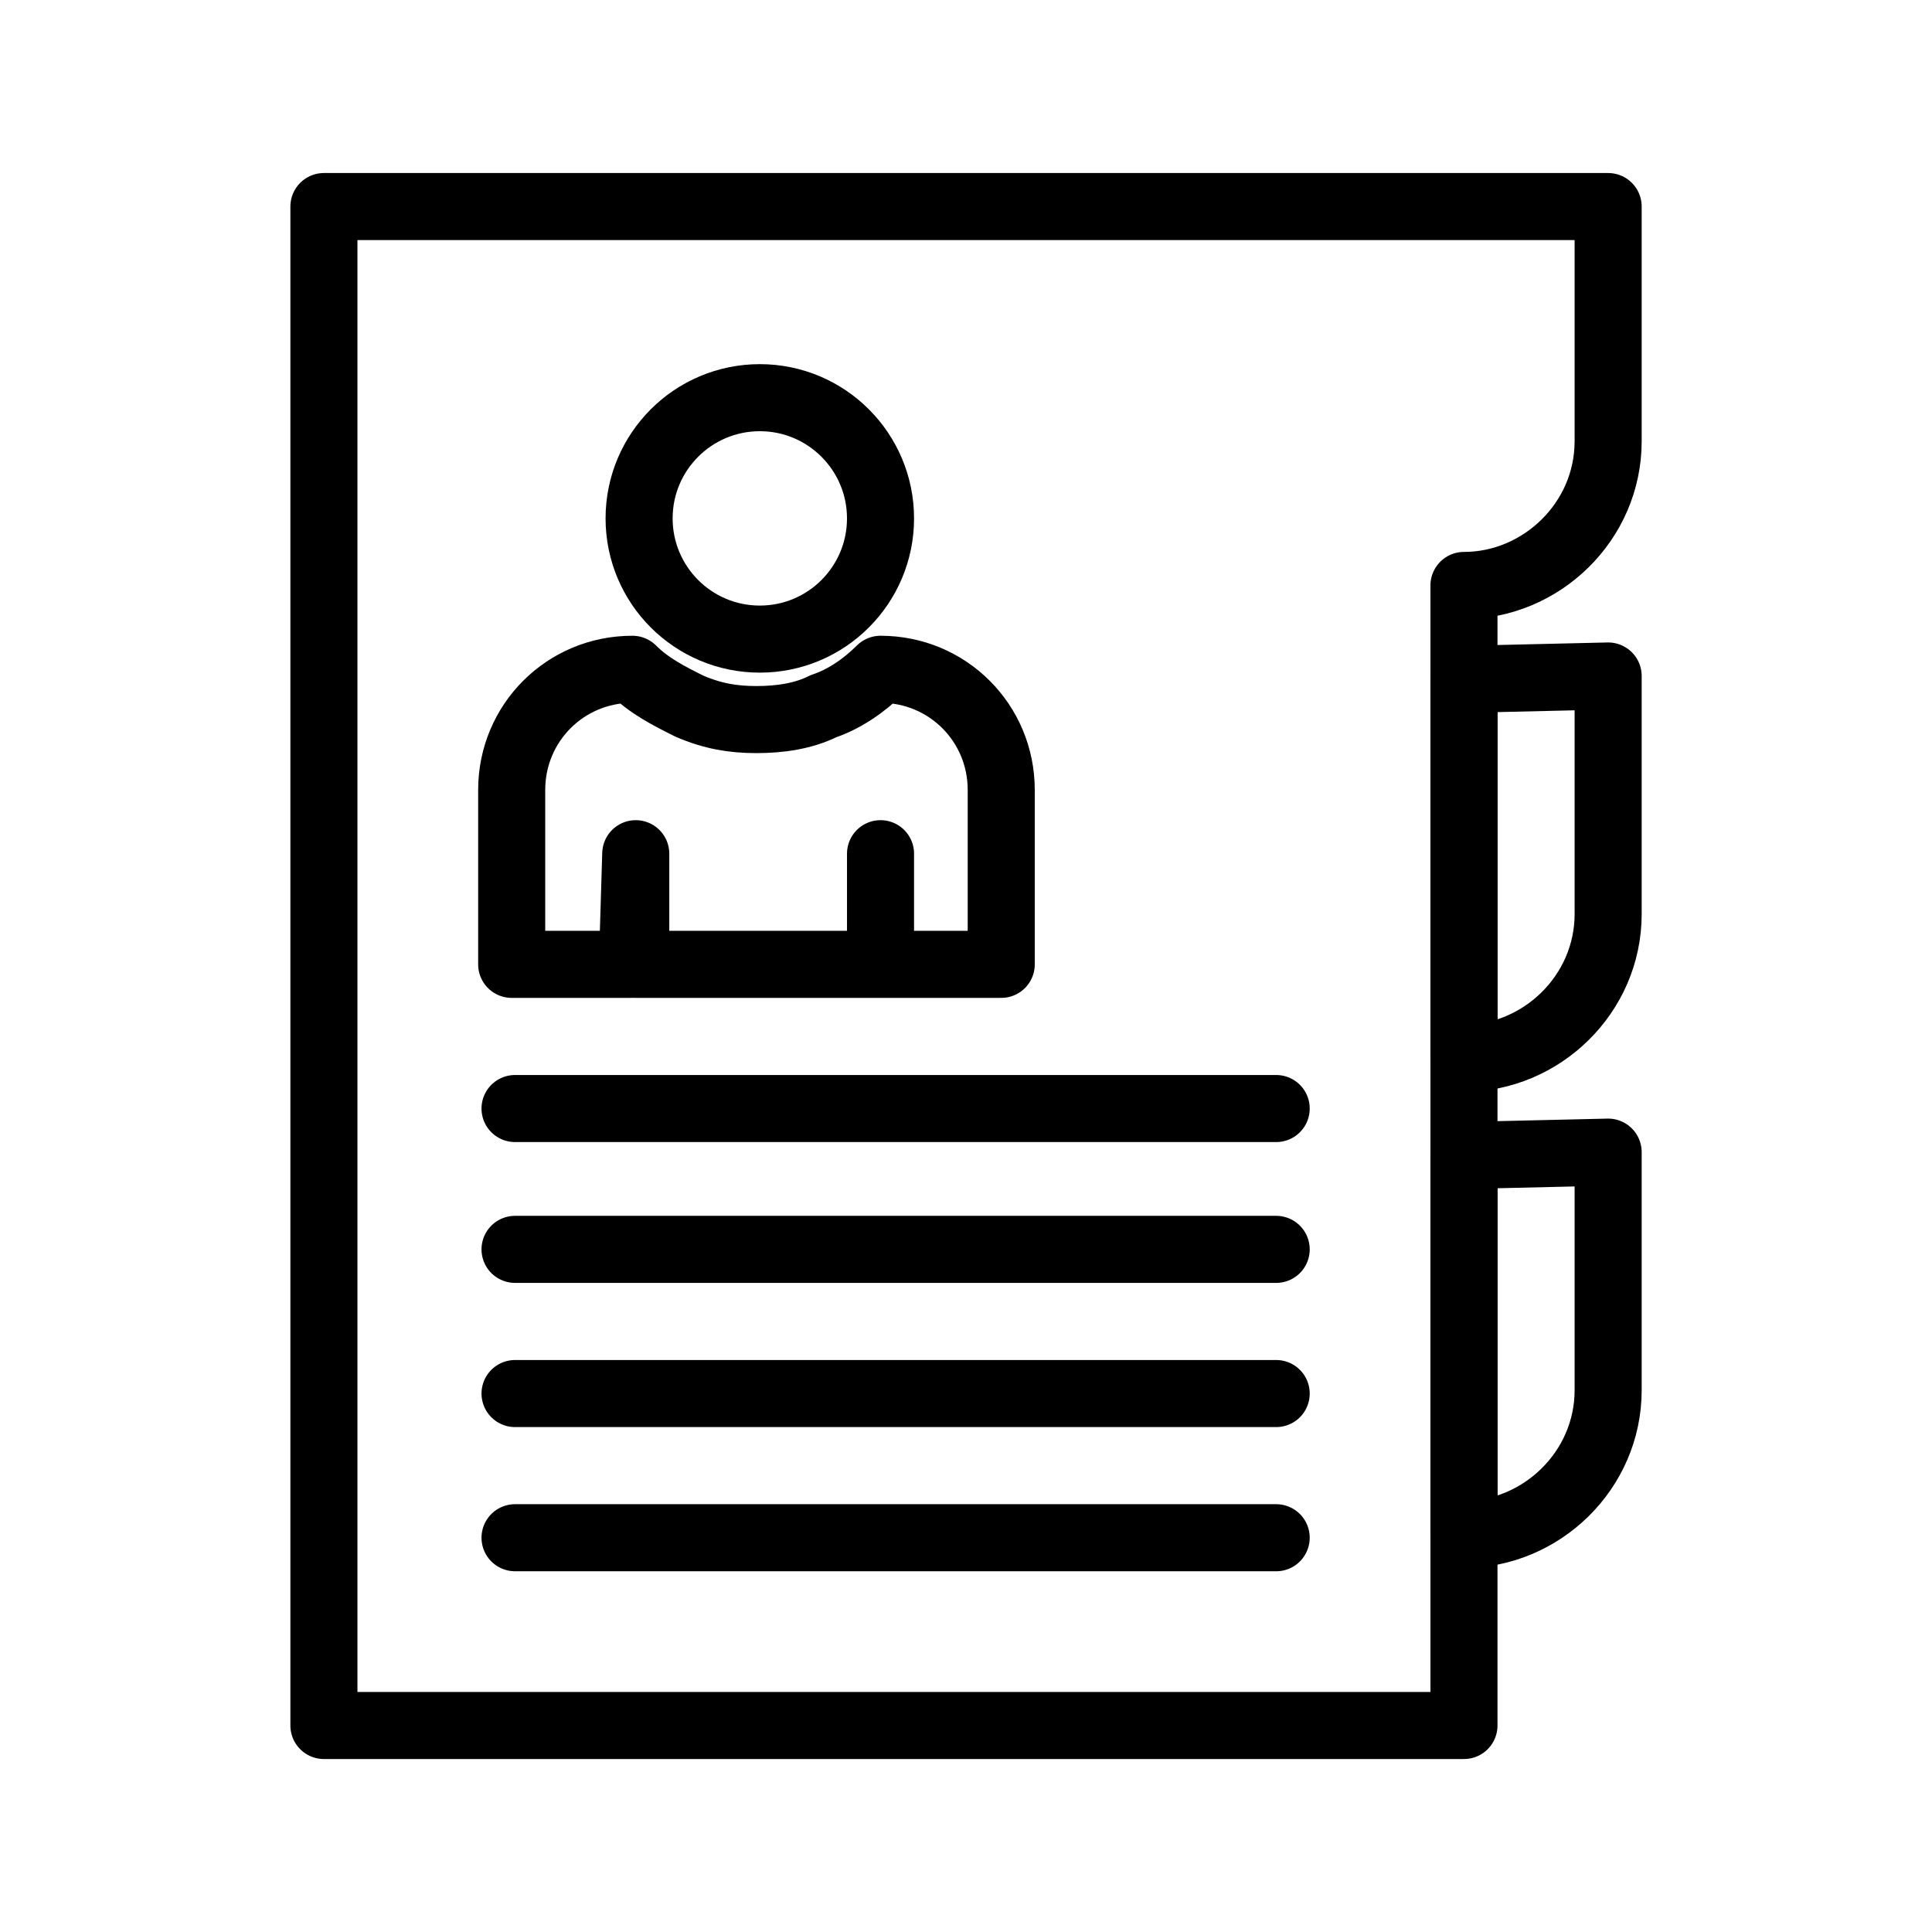
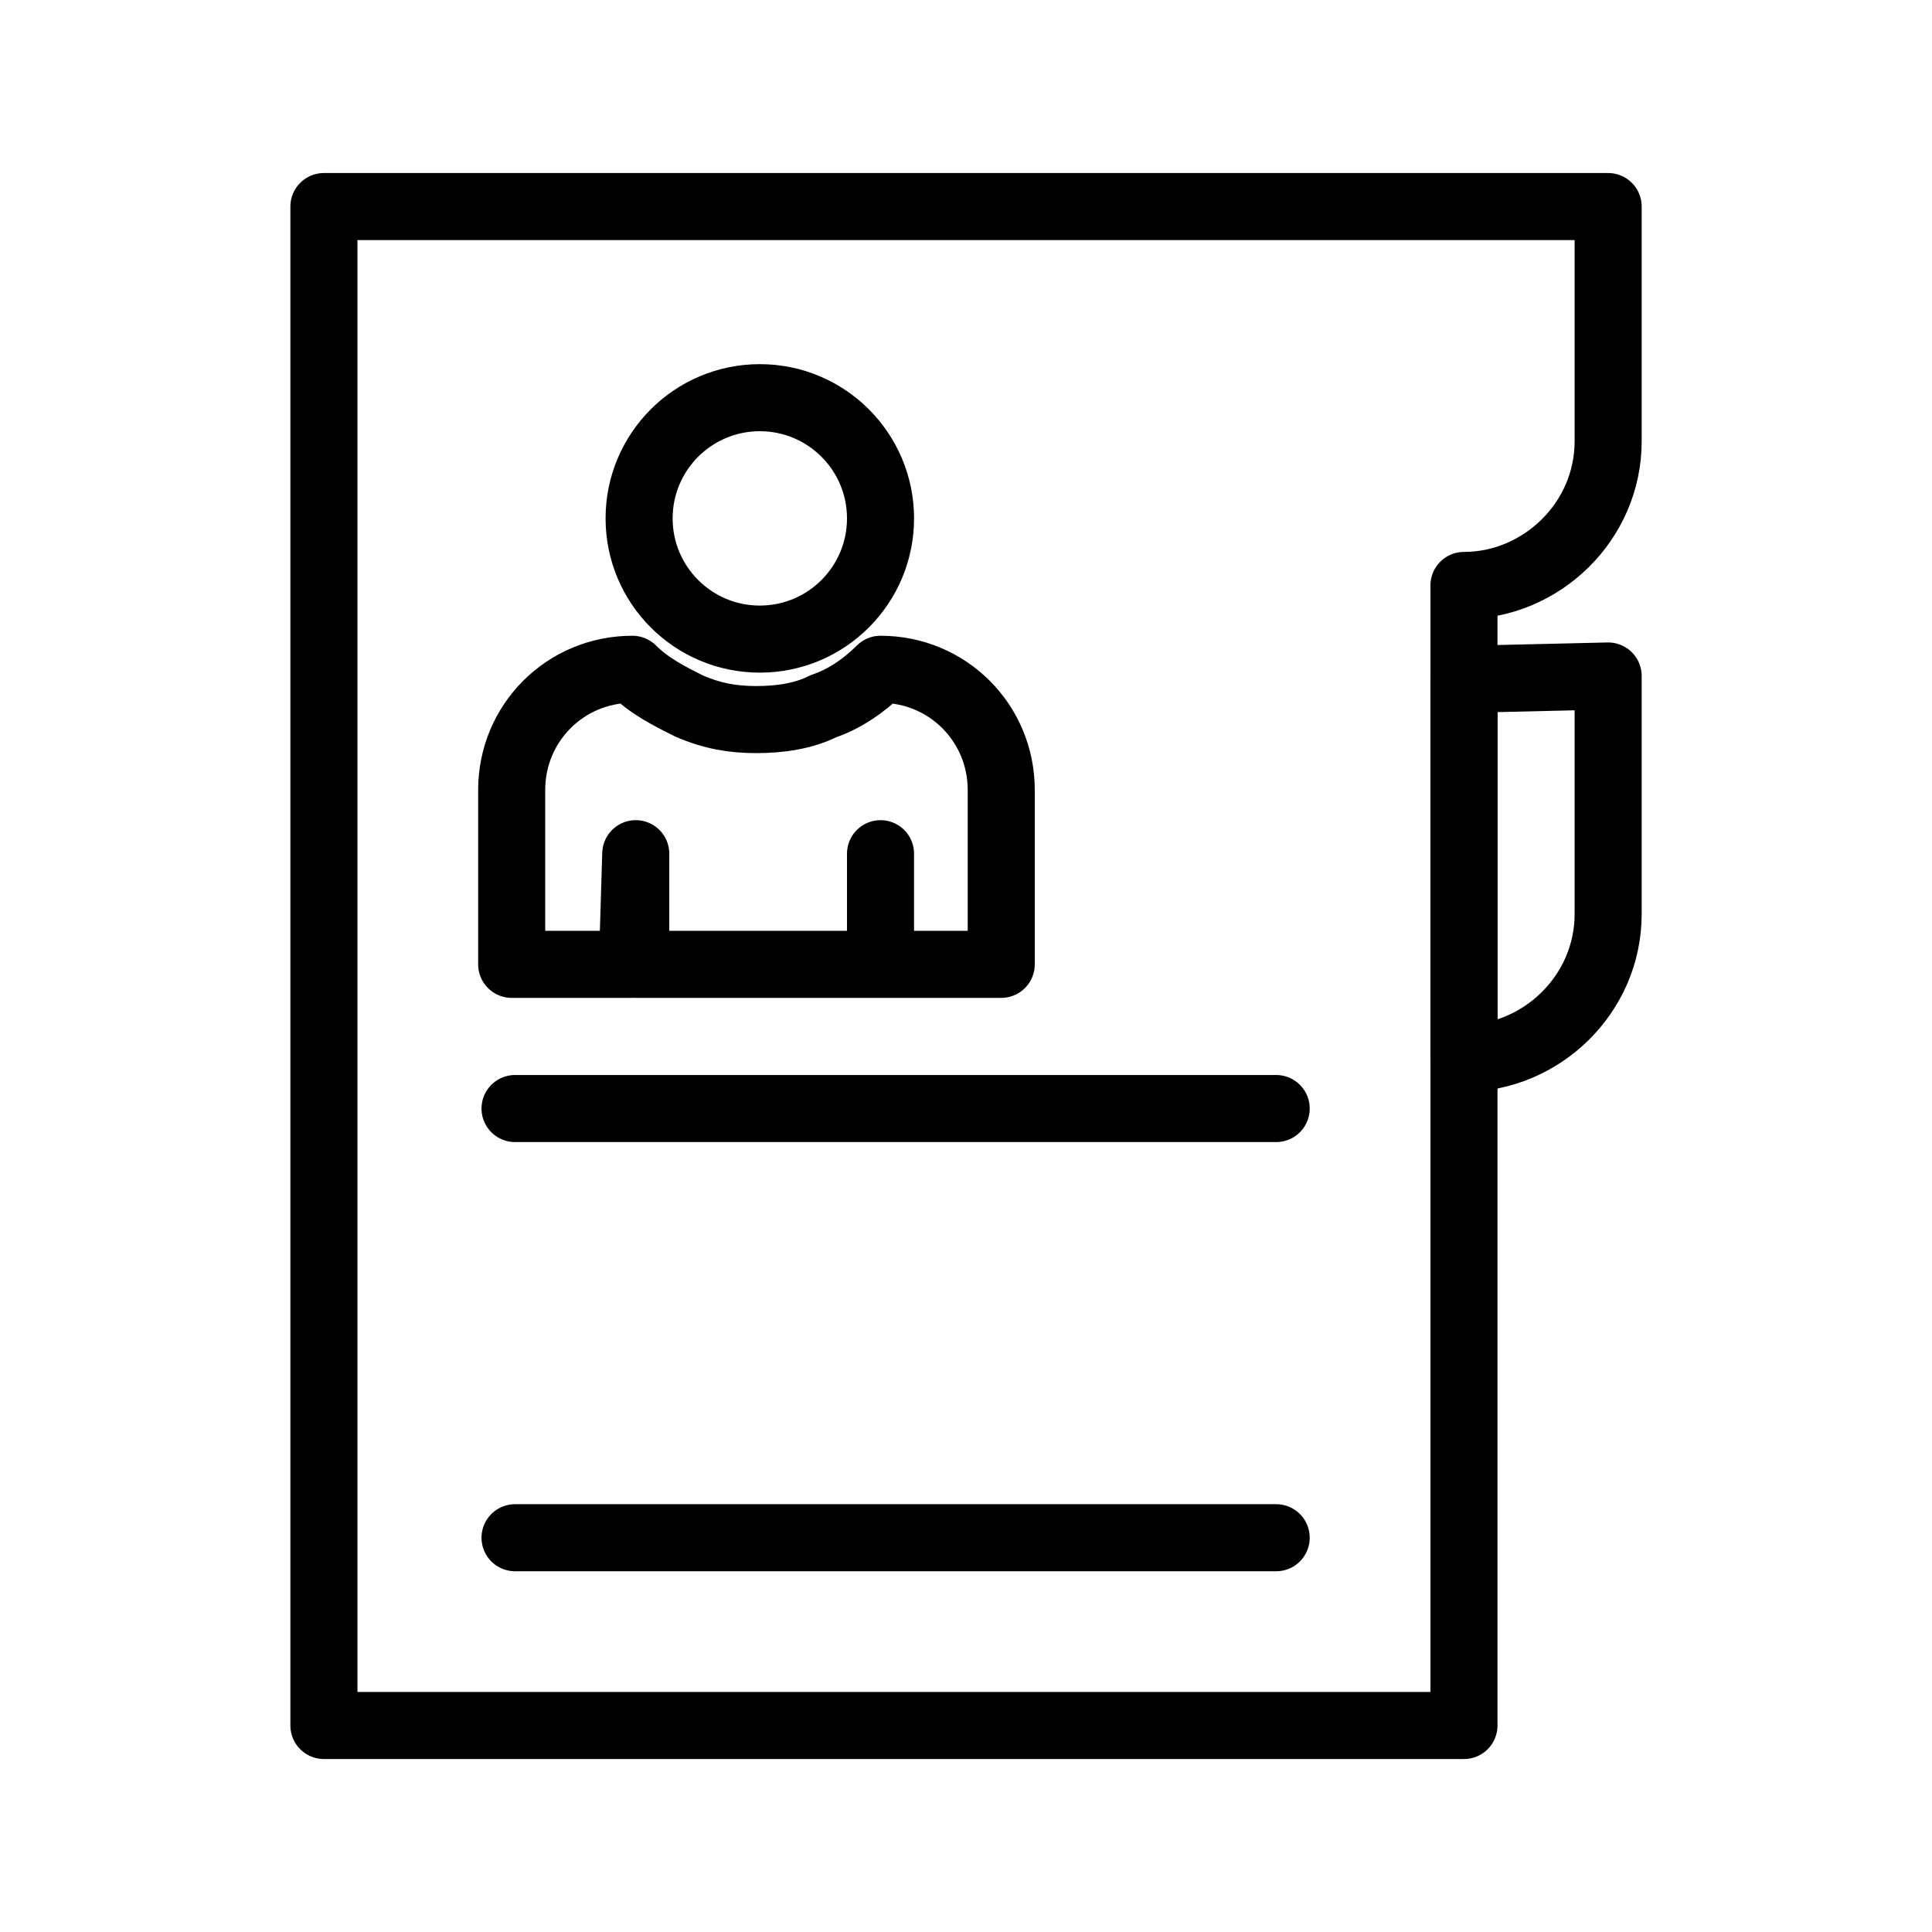
<svg xmlns="http://www.w3.org/2000/svg" width="800px" height="800px" version="1.1" viewBox="144 144 512 512">
  <g fill="none" stroke="#000000" stroke-linecap="round" stroke-linejoin="round" stroke-miterlimit="10" stroke-width="2">
    <path transform="matrix(8.886 0 0 8.886 148.09 148.09)" d="m47.5 5.7h-38.3v45.3h34v-34c2.3 0 4.3-1.9 4.3-4.3z" />
    <path transform="matrix(8.886 0 0 8.886 148.09 148.09)" d="m43.2 19.8v11.3c2.3 0 4.3-1.9 4.3-4.3v-7.1z" />
-     <path transform="matrix(8.886 0 0 8.886 148.09 148.09)" d="m43.2 34v11.3c2.3 0 4.3-1.9 4.3-4.3v-7.1z" />
    <path transform="matrix(8.886 0 0 8.886 148.09 148.09)" d="m25.8 15c0 1.988-1.612 3.6-3.6 3.6-1.988 0-3.6-1.612-3.6-3.6 0-1.988 1.612-3.6 3.6-3.6 1.988 0 3.6 1.612 3.6 3.6" />
    <path transform="matrix(8.886 0 0 8.886 148.09 148.09)" d="m18.5 25v3.3h7.3v-3.3 3.3h3.6v-5.2c0-2-1.6-3.6-3.6-3.6-0.5 0.5-1.1 0.9-1.7 1.1-0.6 0.3-1.3 0.4-2 0.4s-1.3-0.1-2-0.4c-0.6-0.3-1.2-0.6-1.7-1.1-2 0-3.6 1.6-3.6 3.6v5.2h3.6z" />
    <path transform="matrix(8.886 0 0 8.886 148.09 148.09)" d="m14.9 45.4h22.7z" />
-     <path transform="matrix(8.886 0 0 8.886 148.09 148.09)" d="m14.9 41.1h22.7z" />
-     <path transform="matrix(8.886 0 0 8.886 148.09 148.09)" d="m14.9 36.8h22.7z" />
    <path transform="matrix(8.886 0 0 8.886 148.09 148.09)" d="m14.9 32.6h22.7z" />
  </g>
</svg>